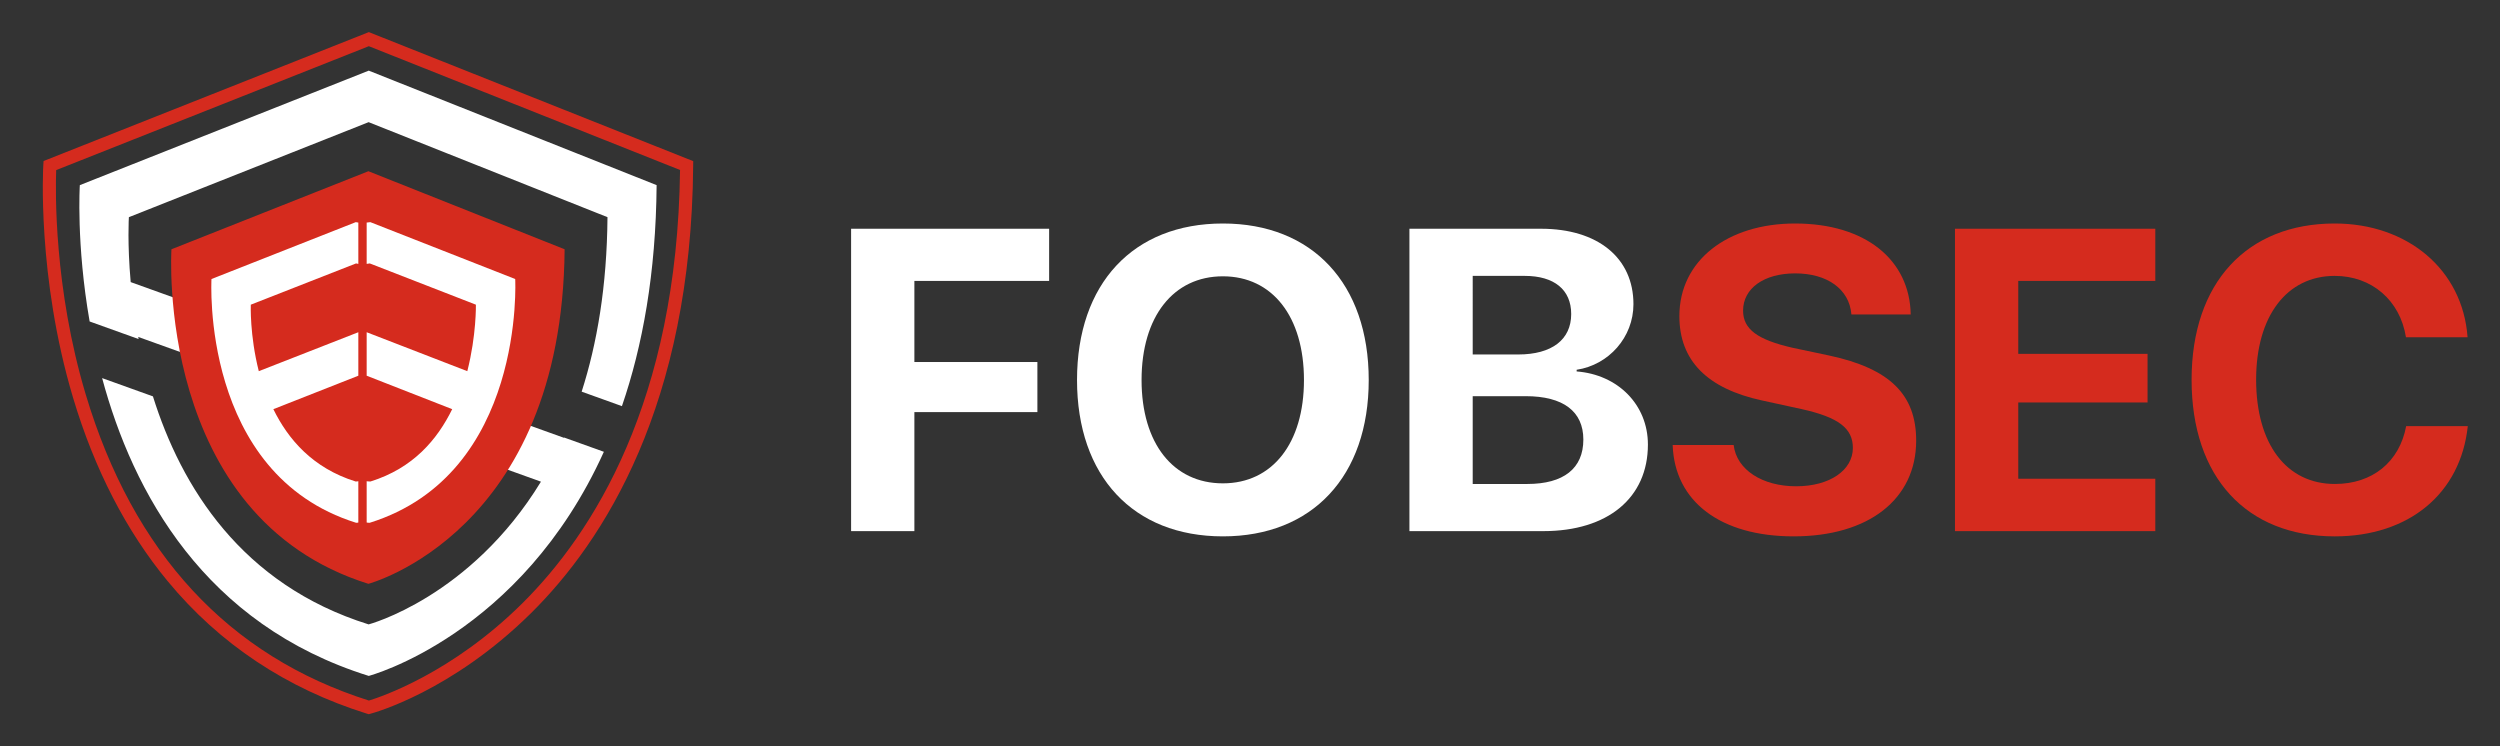
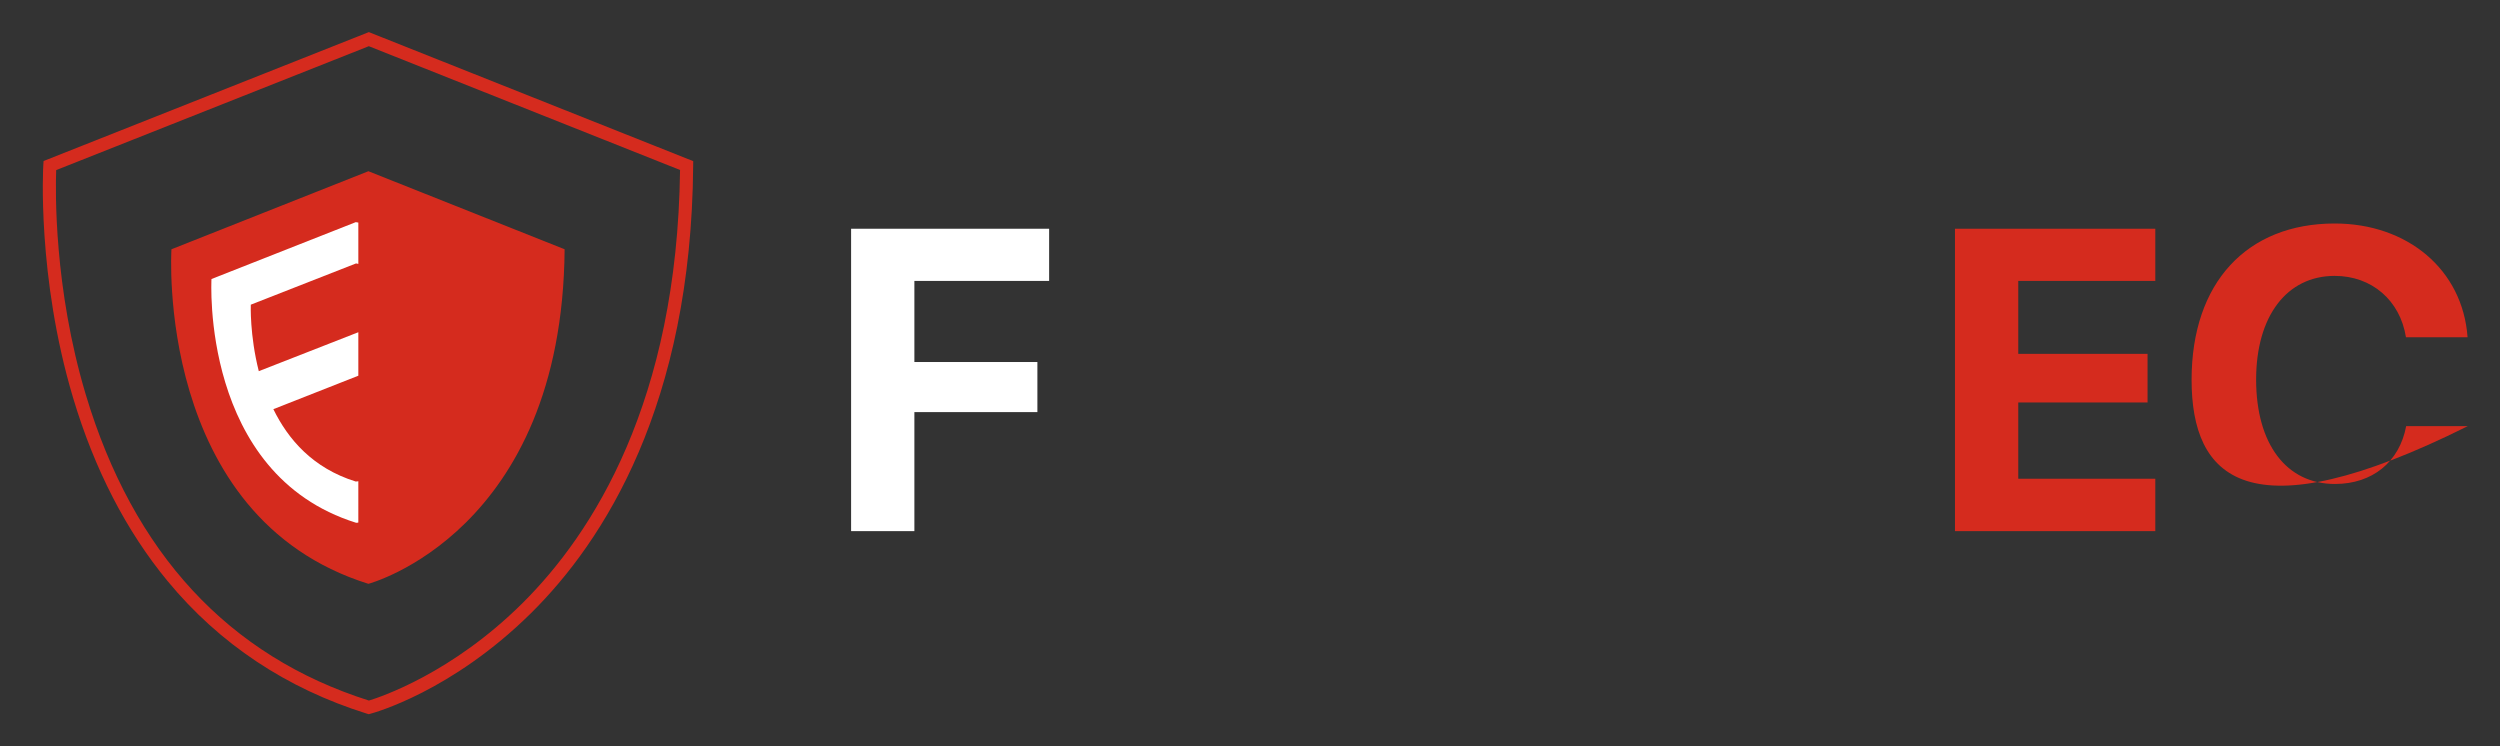
<svg xmlns="http://www.w3.org/2000/svg" version="1.1" id="Layer_1" x="0px" y="0px" width="300px" height="89.557px" viewBox="0 0 300 89.557" enable-background="new 0 0 300 89.557" xml:space="preserve">
  <rect x="0" y="0" width="300" height="89.557" fill="#333333" stroke="none" />
  <g>
    <g>
      <path fill="#D52B1E" d="M44.242,85.704l-0.217-0.066c-9.636-3.013-17.68-8.36-23.904-15.896    c-4.967-6.013-8.787-13.42-11.354-22.015C4.407,33.132,5.189,19.95,5.197,19.819l0.032-0.497l39.032-15.47l38.926,15.485    l-0.006,0.537C82.957,48.58,72.474,64.924,63.719,73.581c-9.52,9.412-18.864,11.962-19.258,12.065L44.242,85.704z M6.742,20.412    c-0.092,2.502-0.275,14.155,3.542,26.91c5.699,19.038,17.134,31.4,33.985,36.745c1.436-0.436,9.955-3.28,18.408-11.667    c8.463-8.394,18.583-24.219,18.93-52.001L44.26,5.543L6.742,20.412z" />
    </g>
    <g>
      <g>
-         <path fill="#FFFFFF" d="M67.697,52.503c-0.007,0.01-0.012,0.023-0.018,0.036L15.683,33.852c-0.415-4.682-0.218-7.791-0.218-7.791     l28.77-11.402l28.663,11.402c-0.063,8.262-1.247,15.17-3.099,20.938l4.832,1.737c2.475-7.206,4.08-15.941,4.163-26.52     L44.25,8.477L9.579,22.217c0,0-0.448,7.043,1.177,16.36l5.877,2.111c-0.016-0.087-0.031-0.17-0.047-0.256l48.327,17.369     c-8.482,13.9-20.679,17.127-20.679,17.127c-15.287-4.778-22.5-16.564-25.883-27.364l-6.097-2.191     c3.69,13.709,12.261,29.568,31.995,35.737c0,0,18.243-4.829,28.215-26.895L67.697,52.503z" />
-       </g>
+         </g>
      <g>
        <path fill="#D52B1E" d="M20.574,29.913c0,0-2.055,32.115,23.634,40.145c0,0,23.278-6.156,23.546-40.145l-23.546-9.366     L20.574,29.913z" />
      </g>
      <g>
        <g>
          <path fill="#FFFFFF" d="M43,57.741c0,0.027-0.321,0.04-0.321,0.04c-5.139-1.606-8.085-5.036-9.876-8.68L43,45.086v-5.218      l-11.944,4.673c-1.101-4.333-0.96-7.979-0.96-7.979l12.629-4.95L43,31.667v-4.959l-0.309-0.05l-17.313,6.825      c0,0-1.357,23.402,17.359,29.252c0,0,0.262-0.011,0.262-0.037V57.741z" />
        </g>
        <g>
-           <path fill="#FFFFFF" d="M44,57.741c0,0.027,0.456,0.04,0.456,0.04c5.138-1.606,8.016-5.036,9.808-8.68L44,45.086v-5.218      l12.077,4.673c1.103-4.333,1.03-7.979,1.03-7.979l-12.732-4.95L44,31.667v-4.959l0.443-0.05l17.382,6.825      c0,0,1.255,23.402-17.462,29.252c0,0-0.363-0.011-0.363-0.037V57.741z" />
-         </g>
+           </g>
      </g>
    </g>
  </g>
  <g>
    <path fill="#FFFFFF" d="M102.132,63.735V27.449h23.763v6.261h-16.169v9.732h14.761v6.01h-14.761v14.283H102.132z" />
-     <path fill="#FFFFFF" d="M164.247,45.604c0,11.543-6.765,18.76-17.502,18.76c-10.763,0-17.502-7.217-17.502-18.76   c0-11.567,6.739-18.784,17.502-18.784C157.482,26.82,164.247,34.037,164.247,45.604z M136.988,45.604   c0,7.595,3.798,12.397,9.757,12.397c5.935,0,9.731-4.803,9.731-12.397c0-7.619-3.797-12.447-9.731-12.447   S136.988,37.985,136.988,45.604z" />
-     <path fill="#FFFFFF" d="M169.131,63.735V27.449h15.792c6.814,0,11.09,3.495,11.09,9.053c0,3.973-2.968,7.292-6.815,7.87v0.201   c4.93,0.378,8.551,3.974,8.551,8.776c0,6.388-4.804,10.386-12.549,10.386H169.131z M176.725,42.537h5.457   c4.049,0,6.362-1.786,6.362-4.854c0-2.917-2.037-4.577-5.583-4.577h-6.236V42.537z M183.264,58.077c4.375,0,6.738-1.86,6.738-5.331   c0-3.395-2.438-5.205-6.915-5.205h-6.362v10.536H183.264z" />
-     <path fill="#D52B1E" d="M208.038,53.4c0.352,2.992,3.47,4.954,7.493,4.954c4.049,0,6.814-1.937,6.814-4.603   c0-2.363-1.734-3.671-6.11-4.651l-4.728-1.031c-6.688-1.434-9.982-4.828-9.982-10.135c0-6.688,5.783-11.114,13.881-11.114   c8.449,0,13.755,4.351,13.881,10.913h-7.117c-0.251-3.067-2.941-4.928-6.739-4.928c-3.747,0-6.261,1.785-6.261,4.476   c0,2.238,1.76,3.495,5.934,4.451l4.401,0.931c7.267,1.559,10.436,4.677,10.436,10.209c0,7.041-5.708,11.492-14.711,11.492   c-8.726,0-14.283-4.149-14.509-10.964H208.038z" />
    <path fill="#D52B1E" d="M258.637,63.735h-24.04V27.449h24.04v6.261h-16.445v8.752h15.515v5.834h-15.515v9.152h16.445V63.735z" />
-     <path fill="#D52B1E" d="M262.991,45.579c0-11.692,6.664-18.759,17.175-18.759c8.727,0,15.365,5.532,15.943,13.654h-7.393   c-0.705-4.45-4.125-7.368-8.551-7.368c-5.732,0-9.43,4.804-9.43,12.448c0,7.745,3.646,12.522,9.455,12.522   c4.502,0,7.745-2.641,8.55-6.94h7.394c-0.855,8.098-7.066,13.228-15.969,13.228C269.605,64.364,262.991,57.298,262.991,45.579z" />
+     <path fill="#D52B1E" d="M262.991,45.579c0-11.692,6.664-18.759,17.175-18.759c8.727,0,15.365,5.532,15.943,13.654h-7.393   c-0.705-4.45-4.125-7.368-8.551-7.368c-5.732,0-9.43,4.804-9.43,12.448c0,7.745,3.646,12.522,9.455,12.522   c4.502,0,7.745-2.641,8.55-6.94h7.394C269.605,64.364,262.991,57.298,262.991,45.579z" />
  </g>
</svg>